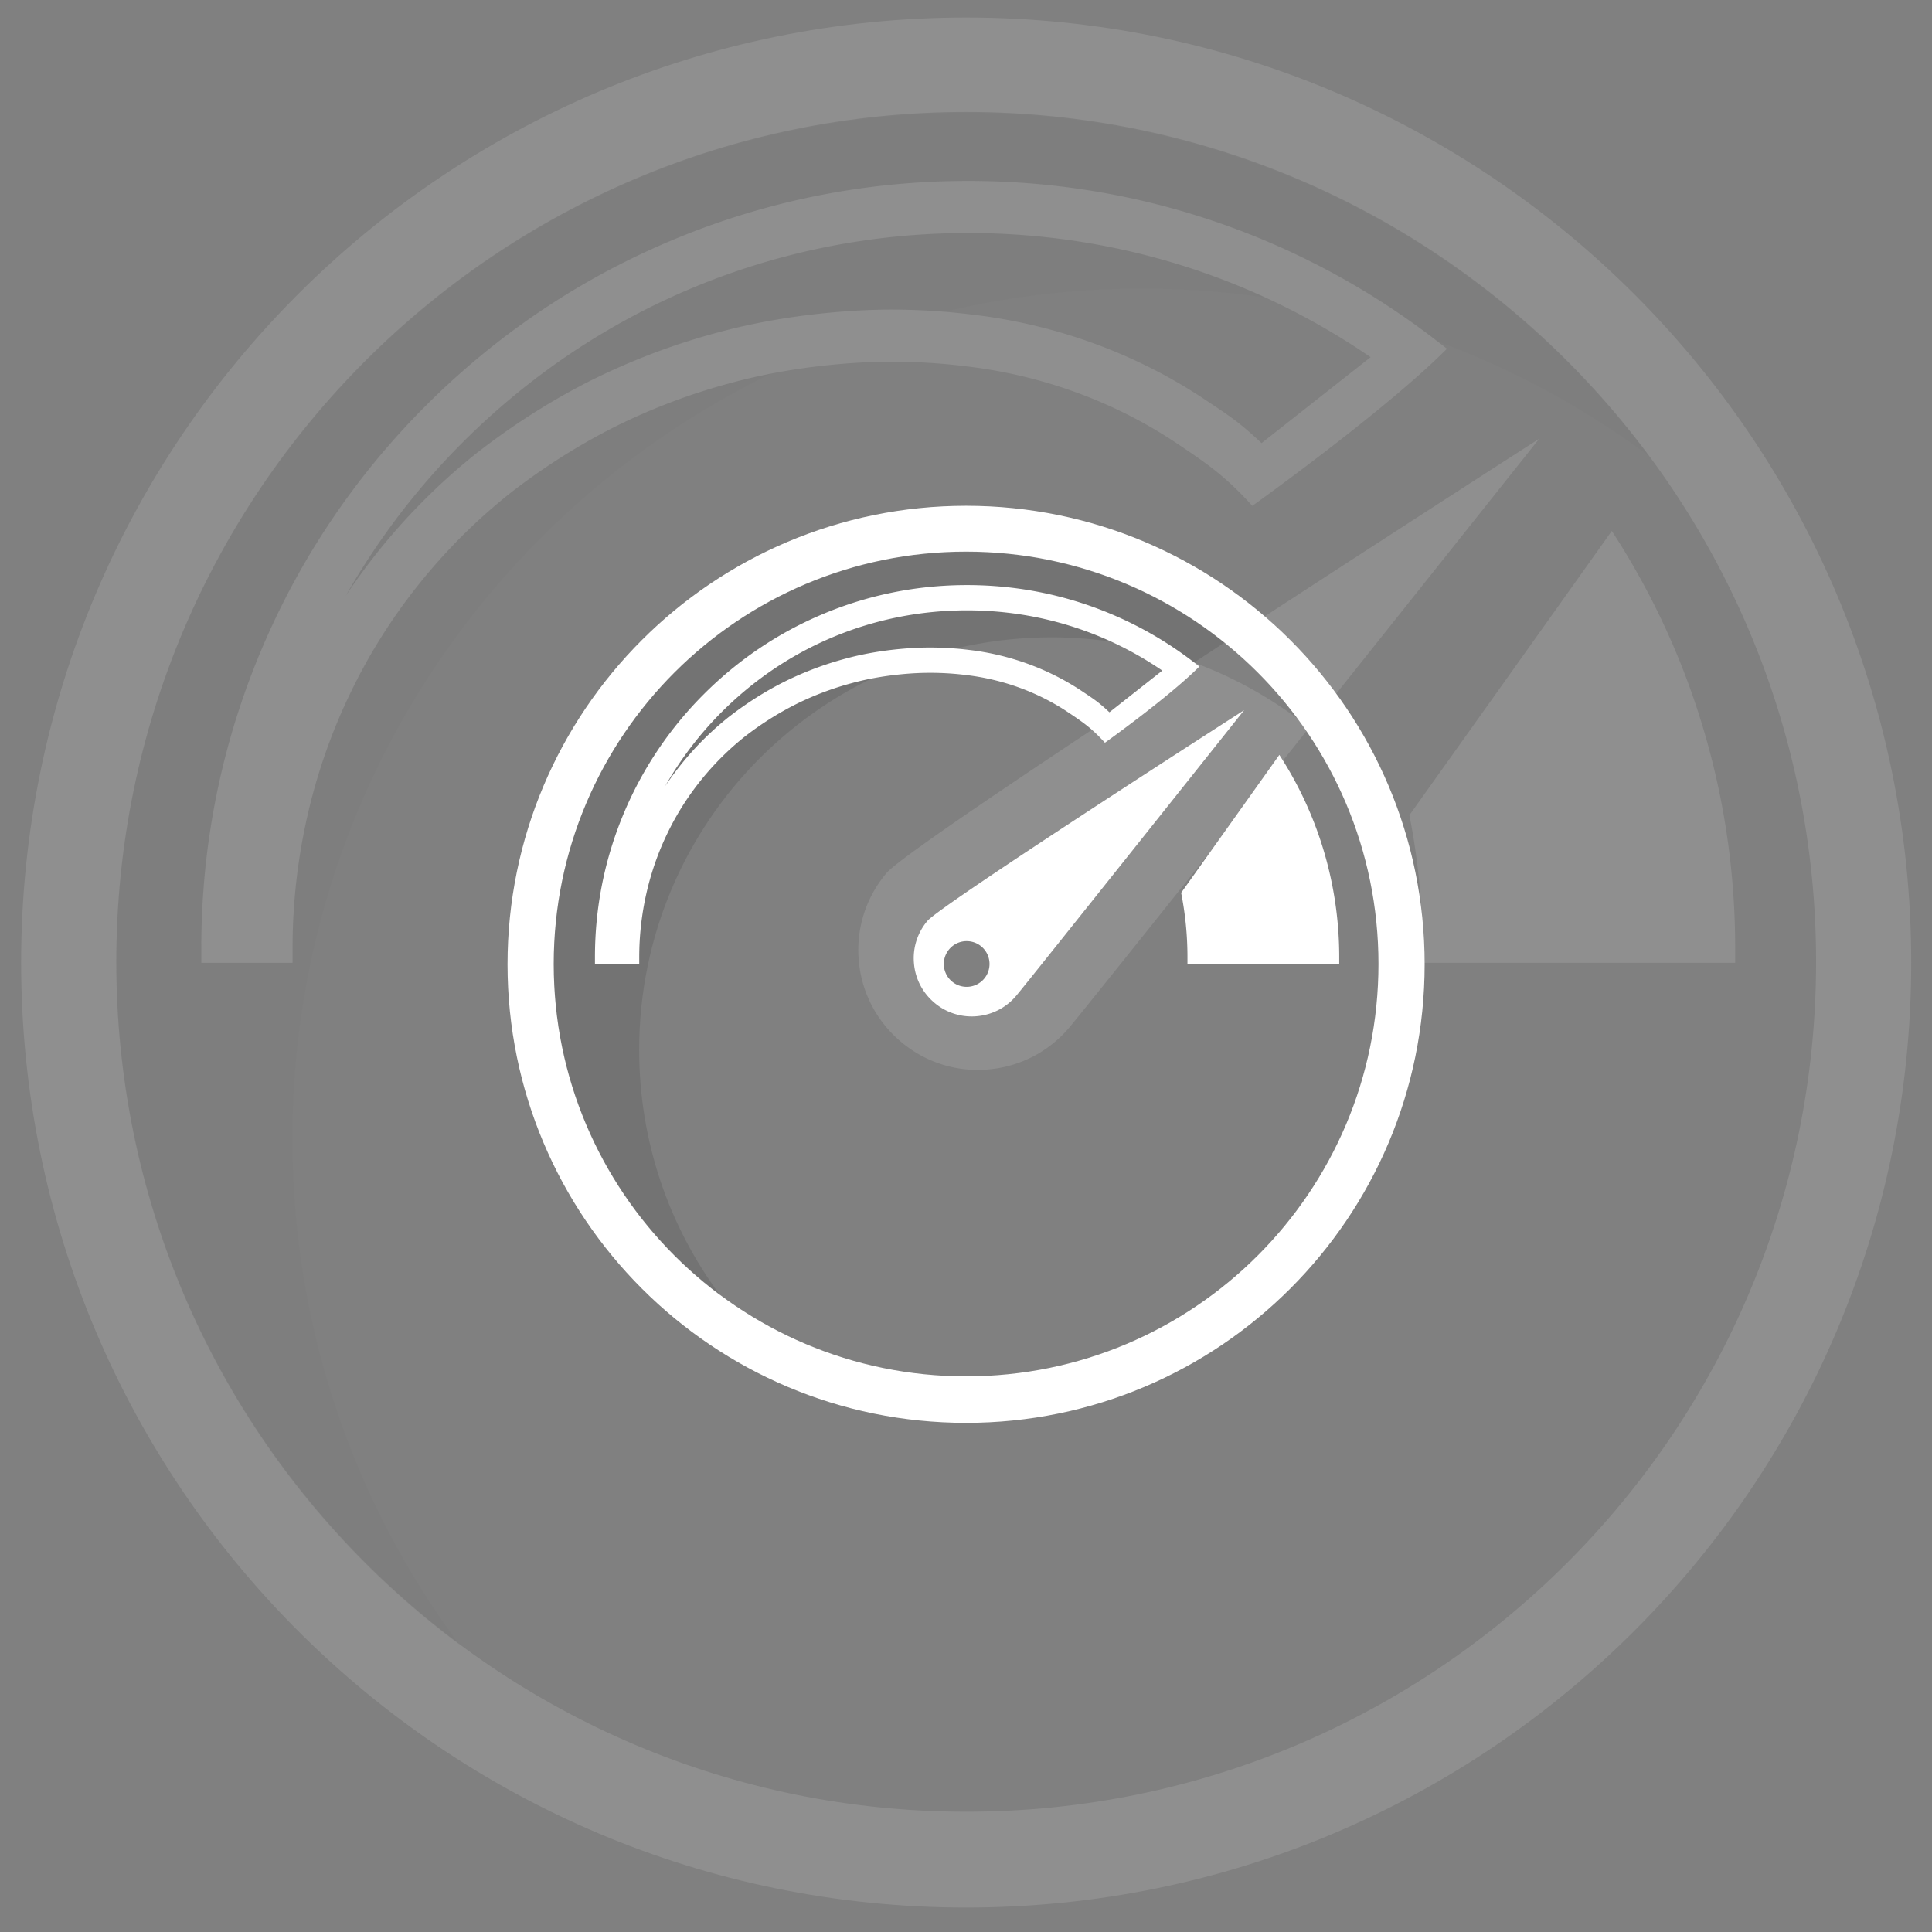
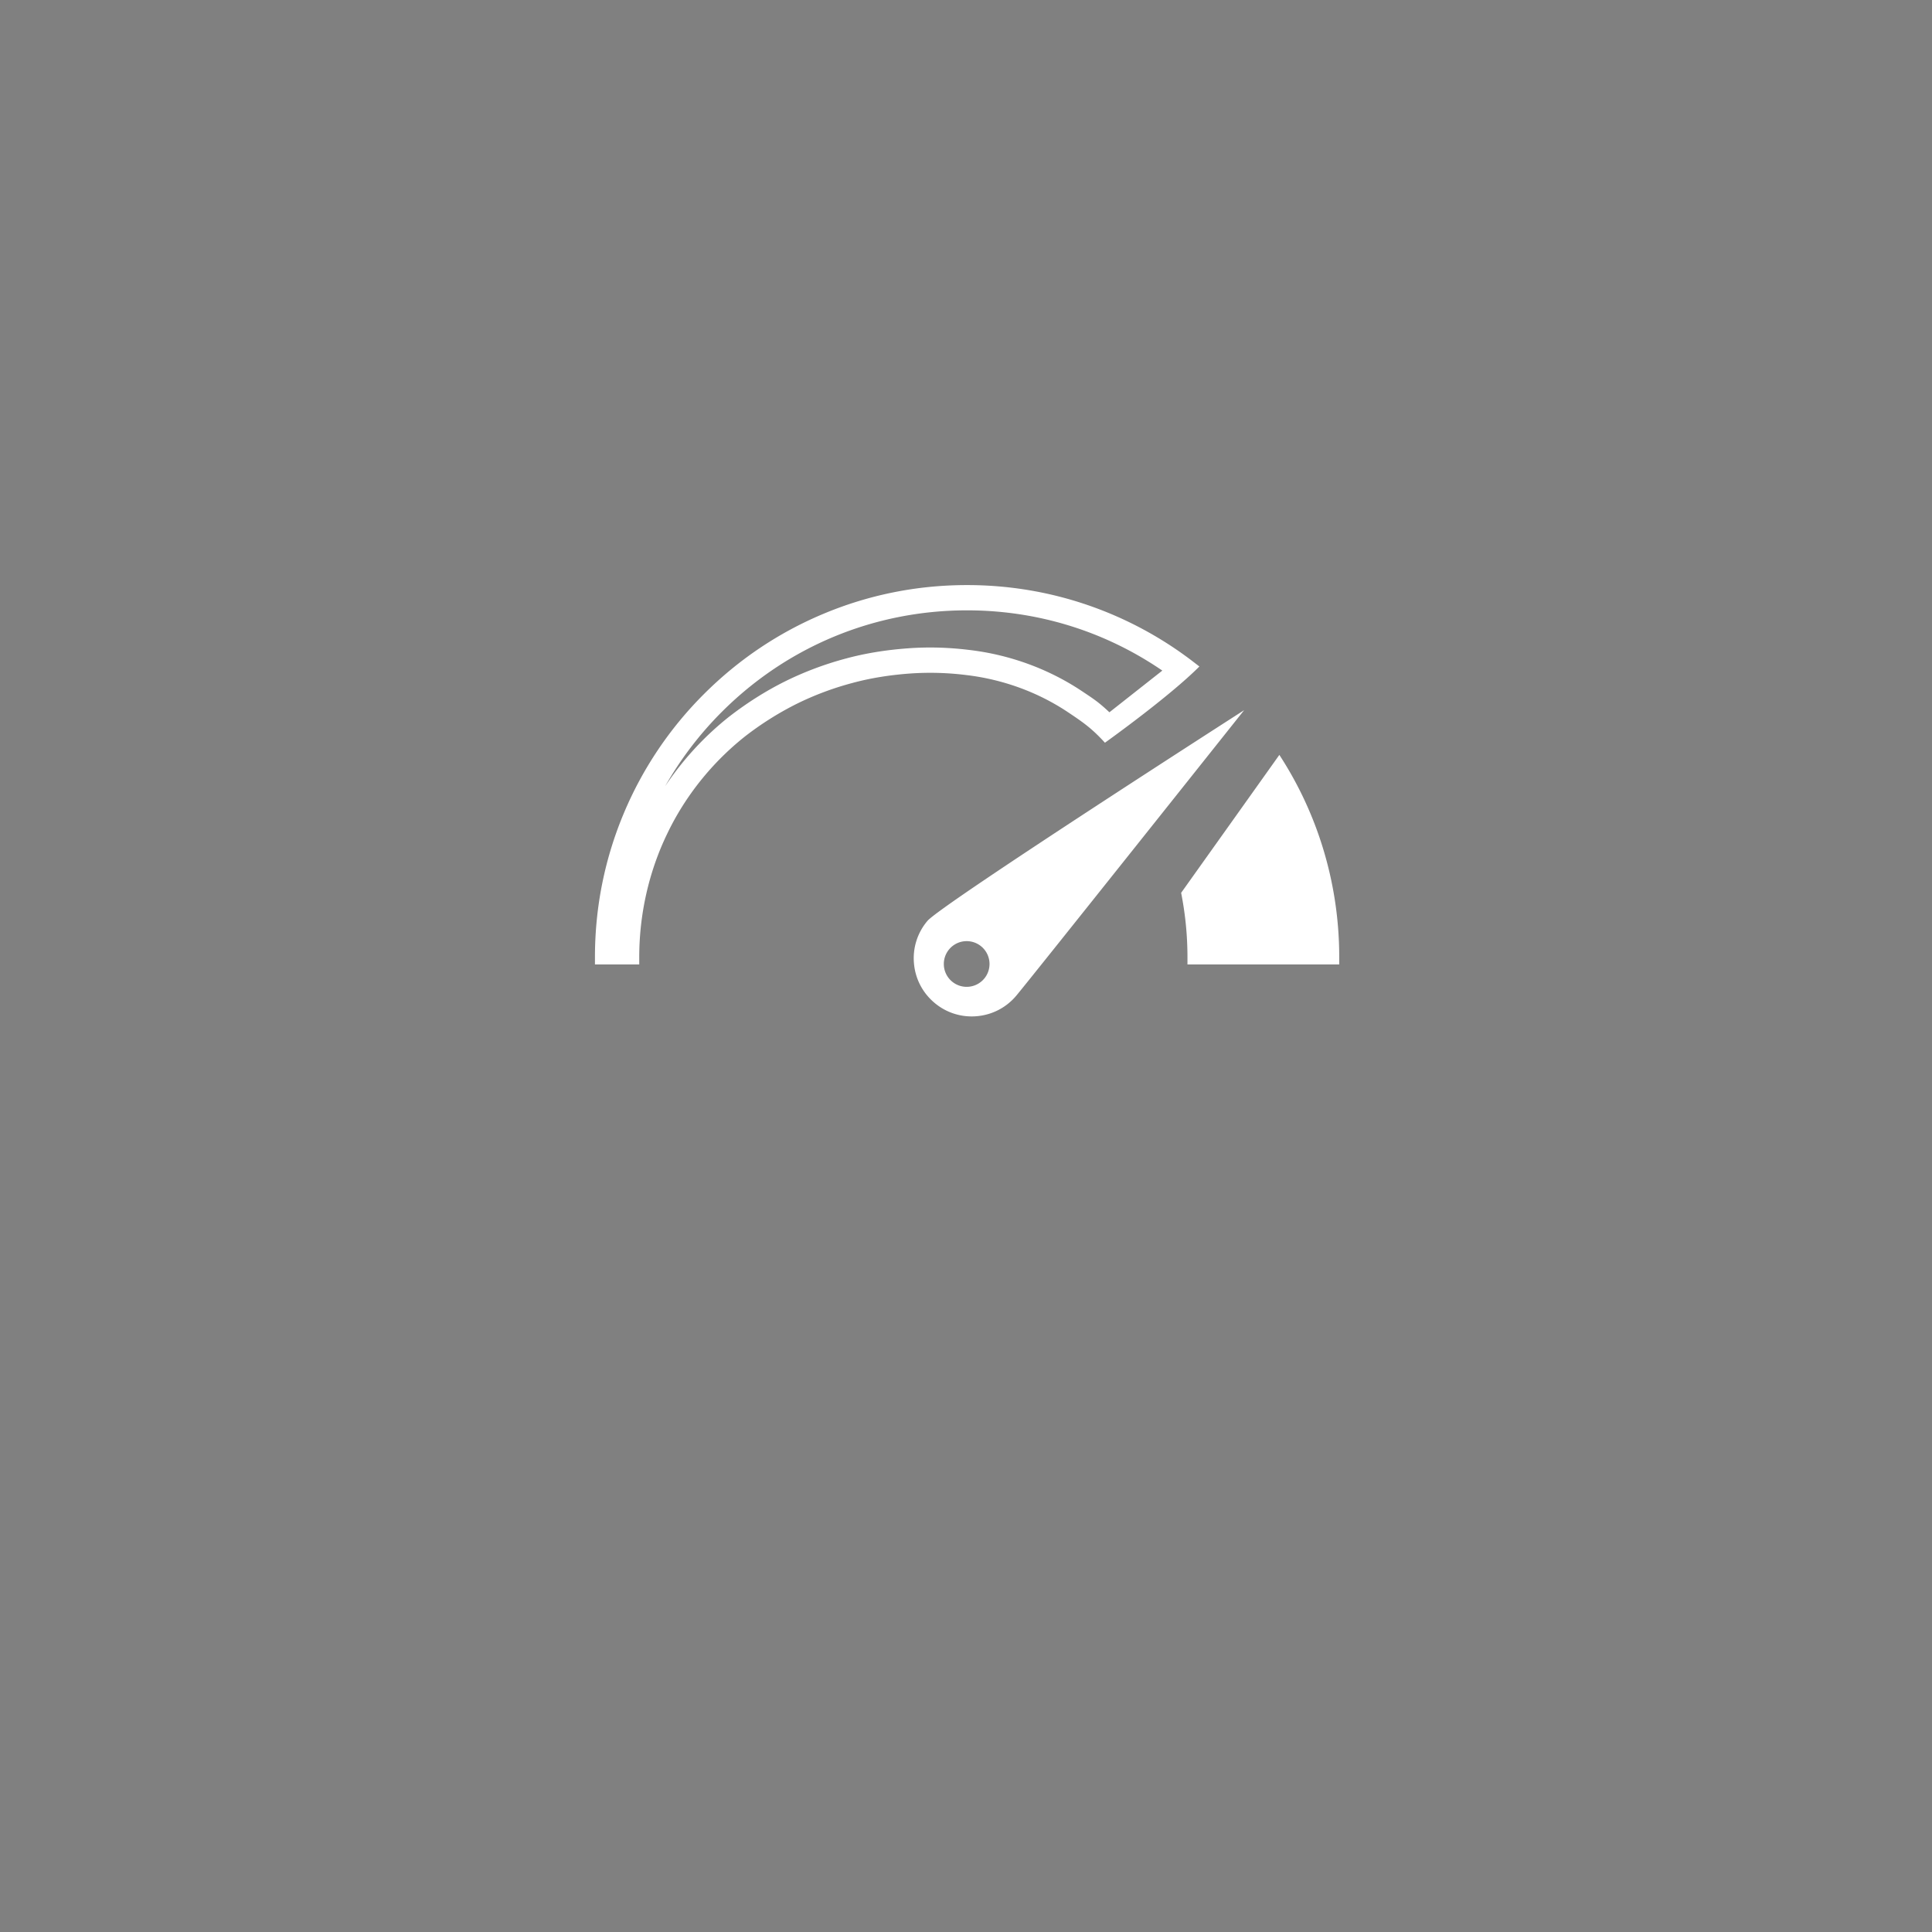
<svg xmlns="http://www.w3.org/2000/svg" width="375" height="375" fill="none">
  <rect width="100%" height="100%" fill="#808080" stroke="none" />
  <g opacity=".12">
-     <path d="M187.54 3.4C86.223 3.4 4.1 85.524 4.1 186.828s82.123 183.427 183.427 183.427c101.317 0 183.441-82.123 183.441-183.427C370.968 85.524 288.844 3.4 187.54 3.4zm0 348.253c-91.102 0-164.96-73.857-164.96-164.96 0-91.102 73.858-164.96 164.96-164.96S352.5 95.592 352.5 186.694c0 91.103-73.858 164.96-164.96 164.96z" fill="#fff" />
-     <path opacity=".1" d="M320.054 88.495c-27.446-20.363-61.465-32.473-98.374-32.473-91.089 0-164.92 73.83-164.92 164.986 0 36.855 12.044 70.86 32.474 98.307-40.457-30.081-66.68-78.213-66.68-132.514 0-91.088 73.898-164.92 164.986-164.92 54.234 0 102.42 26.224 132.514 66.614z" fill="#000" />
-     <path d="M336.801 183.992v2.89h-60.712v-2.89c0-8.656-.834-17.164-2.527-25.766 11.761-16.505 24.865-34.892 39.287-55.175a147.359 147.359 0 0116.452 34.194c4.973 15.027 7.5 30.753 7.5 46.747zM278.696 66.022a148.436 148.436 0 00-42.016-22.729c-15.645-5.43-32.043-8.172-48.75-8.172-20.107 0-39.597 3.938-57.957 11.707-17.728 7.5-33.642 18.24-47.312 31.909-13.67 13.67-24.395 29.583-31.895 47.312-7.755 18.36-11.693 37.849-11.693 57.943v2.89h17.715v-2.89c0-17.245 3.884-34.341 11.223-49.476 7.177-14.986 17.93-28.414 31.075-38.844 6.532-5.067 13.481-9.449 20.645-13.024a119.61 119.61 0 0122.352-8.374c6.976-1.895 14.664-3.158 22.863-3.763a113.33 113.33 0 018.28-.296c4.744 0 9.583.296 14.382.9 14.516 1.708 28.481 6.775 40.389 14.665 6.546 4.368 9.826 6.653 15.081 12.406 0 0 25.645-18.307 37.782-30.498l-2.164-1.666zm-12.661 3.306l-21.169 16.68c-4.396-4.14-6.237-5.282-11.291-8.656-13.226-8.763-28.709-14.395-44.758-16.277a127.38 127.38 0 00-15.618-.98 118.7 118.7 0 00-9.019.335c-8.831.645-17.15 2.016-24.718 4.073-8.279 2.19-16.438 5.255-24.233 9.086-7.783 3.87-15.31 8.629-22.406 14.126l-.027.014a121.583 121.583 0 00-25.659 27.876 139.791 139.791 0 0122.661-29.731c26.21-26.21 61.049-40.645 98.119-40.645 28.145 0 55.08 8.32 78.118 24.1zM172.07 169.462a23.067 23.067 0 00-5.39 16.936c.524 6.182 3.428 11.787 8.172 15.793 4.745 4.005 10.766 5.927 16.936 5.389 6.182-.524 11.787-3.427 15.793-8.172 5.537-6.572 91.182-114.247 91.182-114.247s-121.182 77.756-126.693 84.301zm15.833 26.371a9.132 9.132 0 01-9.14-9.14c0-5.053 4.1-9.139 9.14-9.139a9.132 9.132 0 019.14 9.139c0 5.041-4.086 9.14-9.14 9.14z" fill="#fff" />
-   </g>
-   <path d="M187.52 98.172c-49.161 0-89.01 39.848-89.01 89.002 0 49.154 39.849 89.002 89.003 89.002 49.161 0 89.009-39.848 89.009-89.002 0-49.154-39.848-89.002-89.002-89.002zm0 168.978c-44.205 0-80.042-35.837-80.042-80.041 0-44.205 35.837-80.041 80.042-80.041 44.204 0 80.041 35.836 80.041 80.041 0 44.204-35.837 80.041-80.041 80.041z" fill="#fff" />
-   <path opacity=".1" d="M251.817 139.461c-13.317-9.881-29.824-15.757-47.732-15.757-44.198 0-80.022 35.824-80.022 80.055 0 17.882 5.844 34.382 15.757 47.7-19.631-14.596-32.355-37.95-32.355-64.298 0-44.198 35.857-80.022 80.055-80.022 26.315 0 49.695 12.724 64.297 32.322z" fill="#000" />
+     </g>
  <path d="M259.943 185.798v1.402h-29.458v-1.402c0-4.2-.405-8.328-1.226-12.502 5.706-8.009 12.065-16.931 19.063-26.772a71.523 71.523 0 017.982 16.591 72.065 72.065 0 013.639 22.683zM231.75 128.556a72.034 72.034 0 00-20.387-11.028c-7.591-2.635-15.548-3.965-23.654-3.965-9.757 0-19.213 1.911-28.122 5.68-8.602 3.64-16.324 8.85-22.957 15.483a71.985 71.985 0 00-15.476 22.957c-3.763 8.908-5.674 18.365-5.674 28.115v1.402h8.596v-1.402c0-8.368 1.885-16.663 5.446-24.007 3.482-7.271 8.7-13.787 15.078-18.848a60.491 60.491 0 0110.017-6.319 58.046 58.046 0 0110.846-4.063c3.385-.92 7.115-1.533 11.094-1.826a56.086 56.086 0 0110.995.293c7.044.828 13.82 3.287 19.598 7.115 3.176 2.12 4.767 3.229 7.317 6.02 0 0 12.444-8.883 18.333-14.798l-1.05-.809zm-6.143 1.605l-10.272 8.093c-2.133-2.008-3.026-2.563-5.478-4.2-6.418-4.252-13.931-6.984-21.718-7.898a61.824 61.824 0 00-7.578-.476c-1.454 0-2.928.053-4.376.163-4.285.313-8.322.979-11.994 1.977a63.717 63.717 0 00-11.758 4.408c-3.776 1.878-7.429 4.187-10.872 6.855l-.013.006a58.992 58.992 0 00-12.45 13.526 67.824 67.824 0 0110.995-14.426c12.718-12.717 29.622-19.722 47.609-19.722 13.657 0 26.726 4.037 37.905 11.694zM180.013 178.748a11.19 11.19 0 00-2.615 8.217c.254 3 1.663 5.72 3.965 7.664a11.164 11.164 0 008.217 2.615c3-.255 5.72-1.663 7.663-3.965 2.687-3.19 44.244-55.435 44.244-55.435s-58.8 37.728-61.474 40.904zm7.683 12.796a4.435 4.435 0 11.001-8.869 4.435 4.435 0 01-.001 8.869z" fill="#fff" />
</svg>